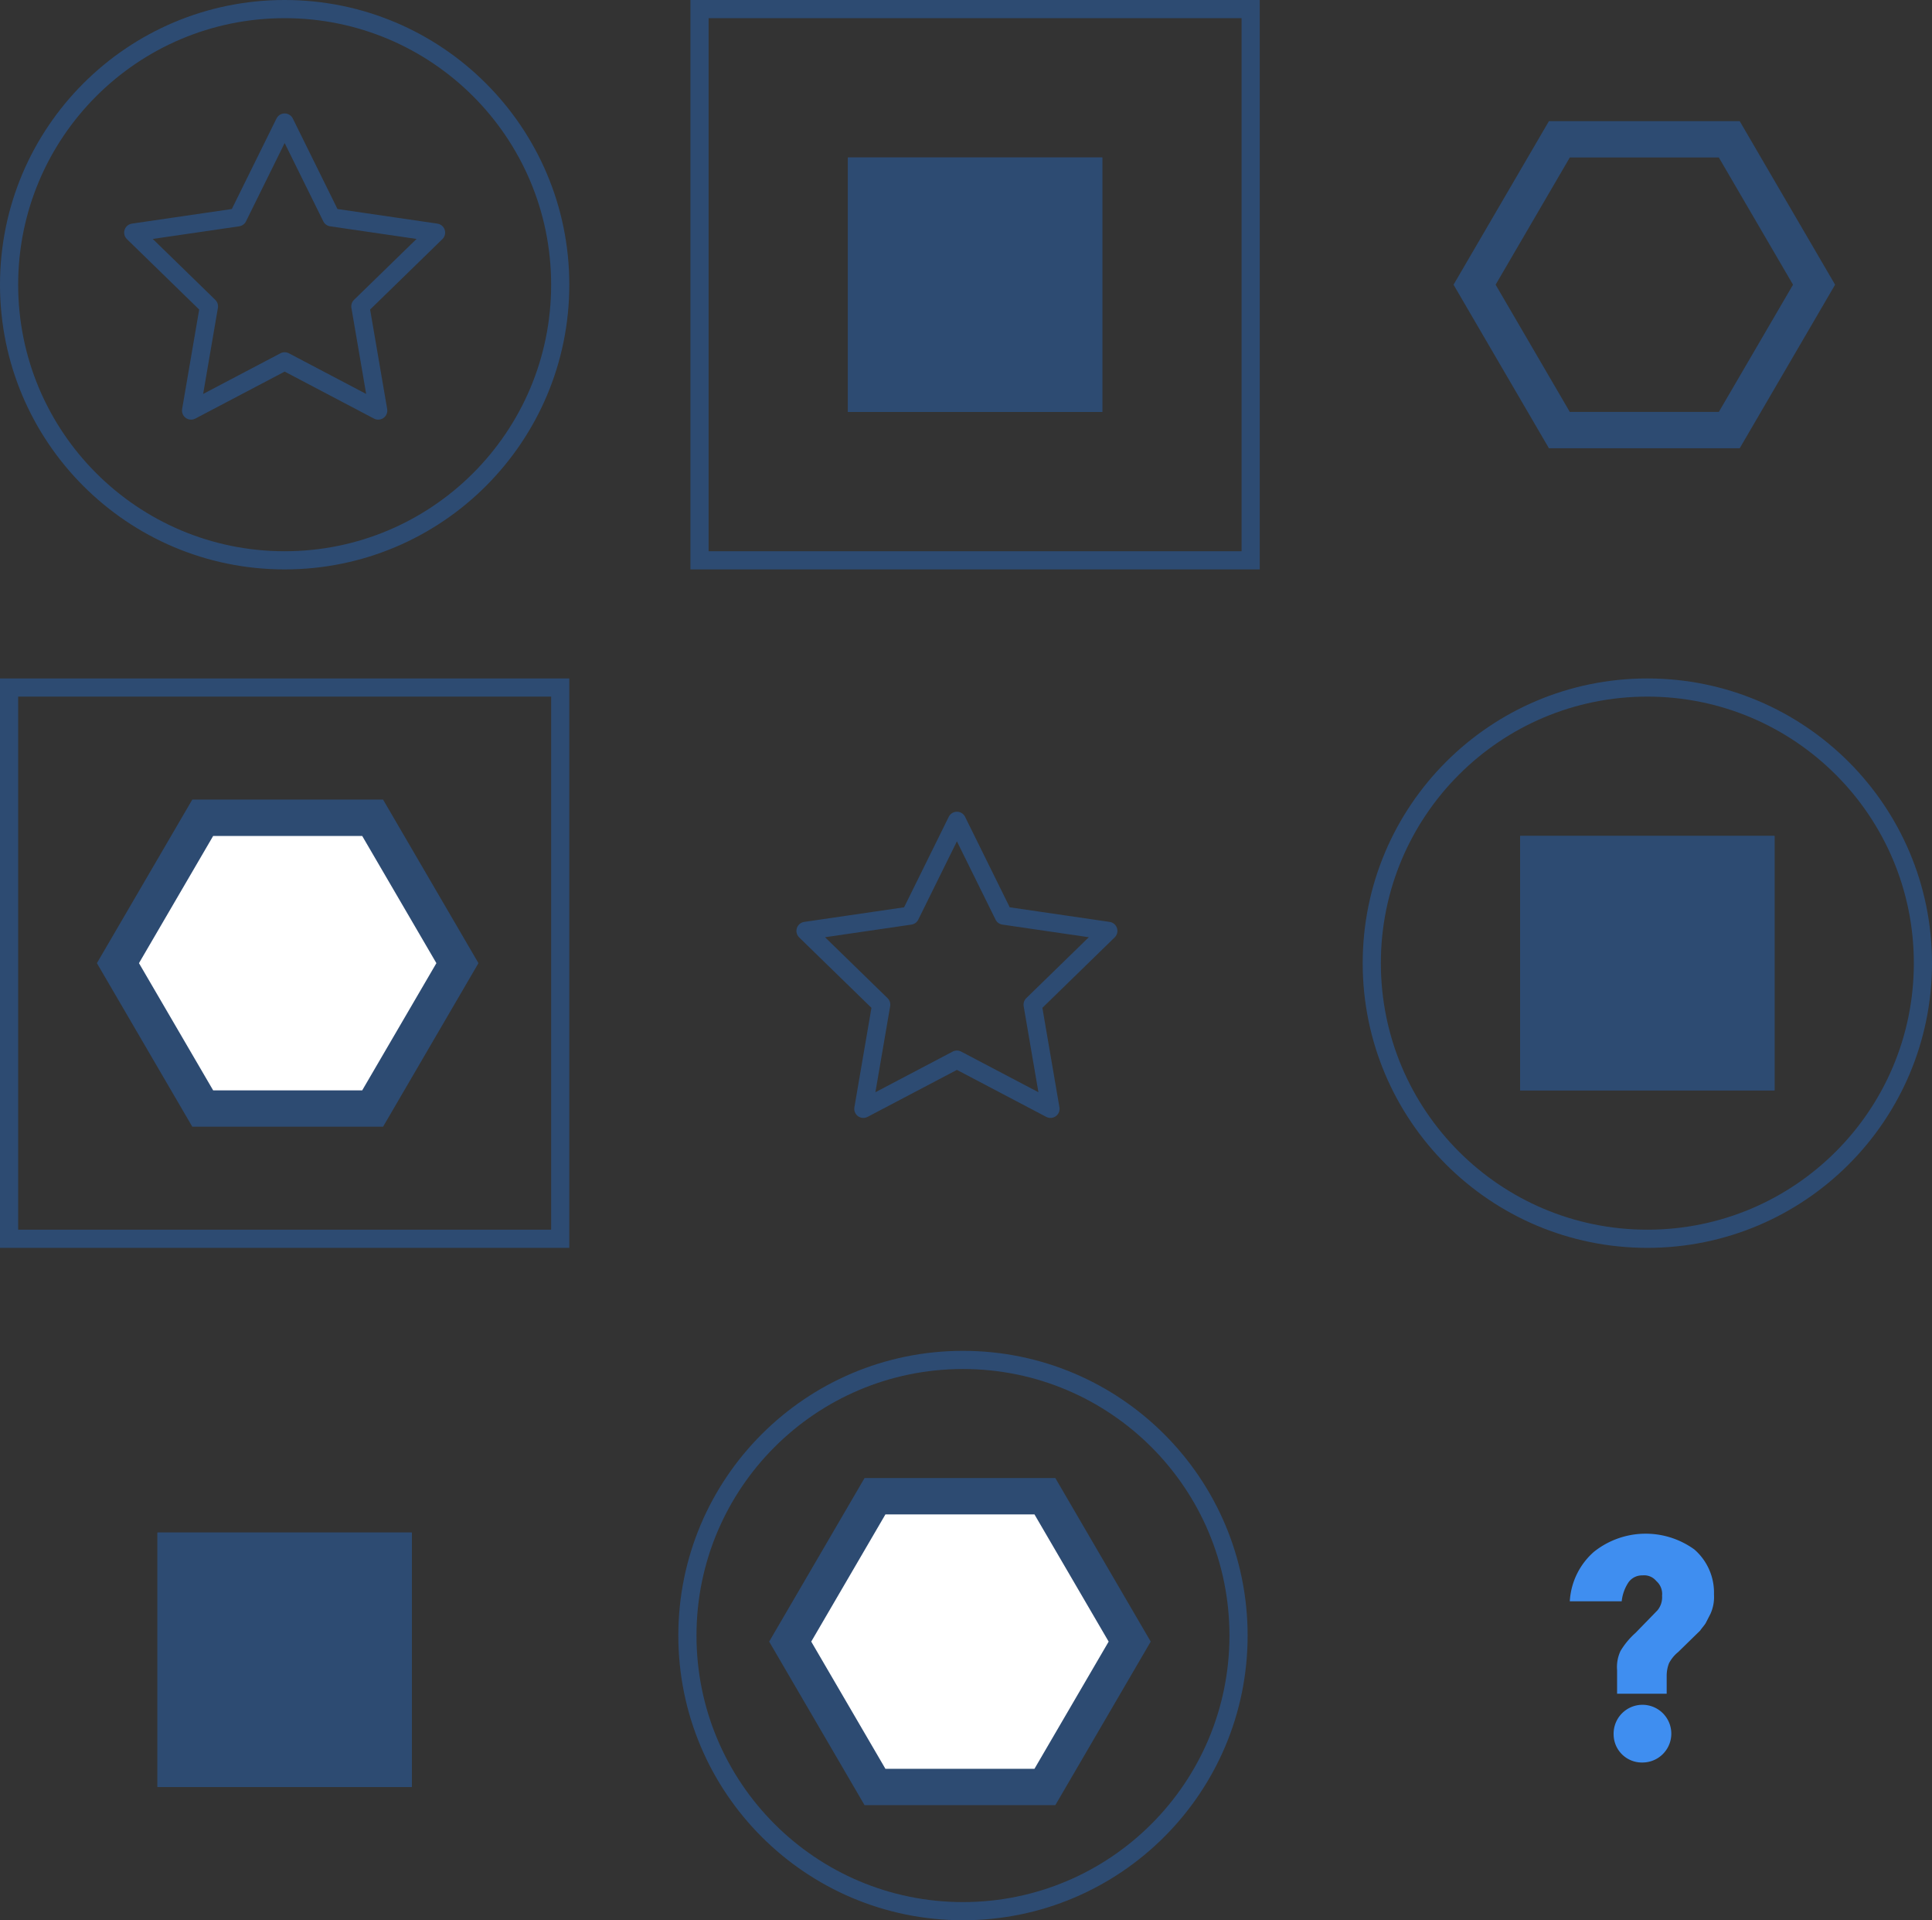
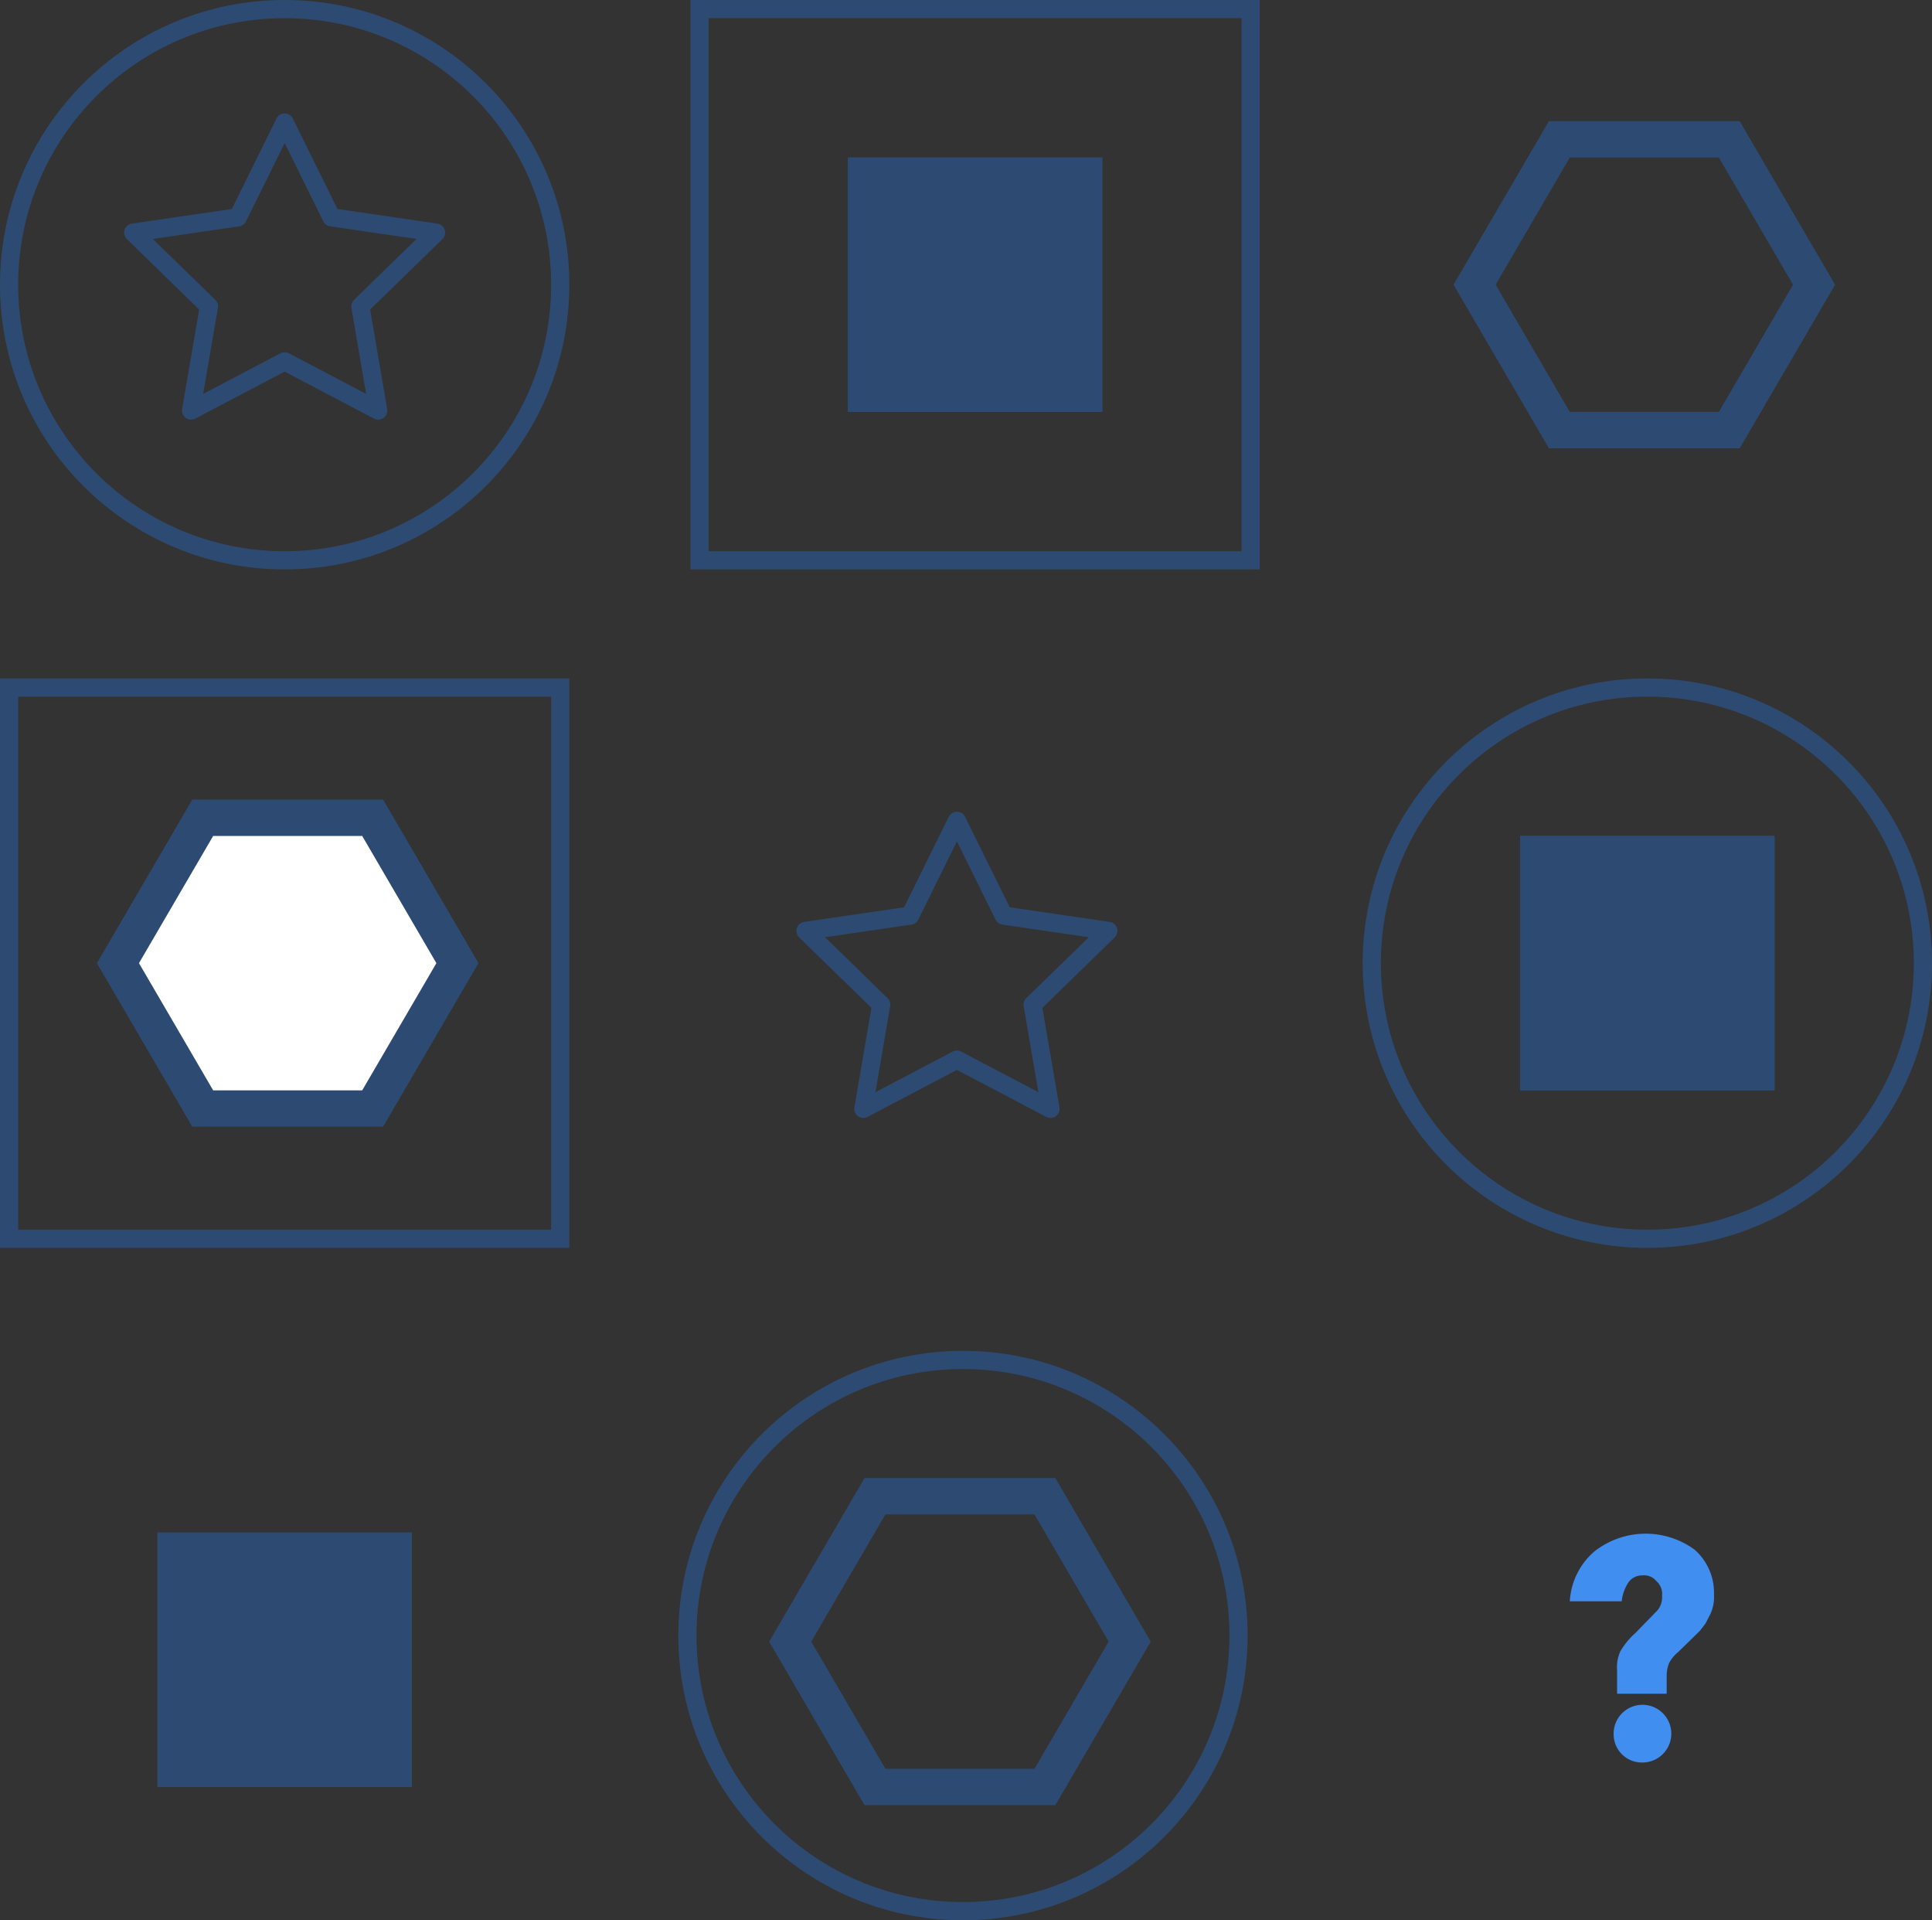
<svg xmlns="http://www.w3.org/2000/svg" width="319" height="317" viewBox="0 0 319 317">
  <rect x="0" y="0" width="319" height="317" fill="#333333" stroke="none" />
  <g id="Group_285" data-name="Group 285" transform="translate(-627 -381)">
    <g id="question-mark" transform="translate(868 623)">
      <path id="Path_32" data-name="Path 32" d="M155.534,110.647h-8.189v-3.907a6.233,6.233,0,0,1,.571-3.163,12.854,12.854,0,0,1,2.476-2.977l3.618-3.721a3.378,3.378,0,0,0,.762-2.419,2.822,2.822,0,0,0-.952-2.419,2.592,2.592,0,0,0-2.285-.93,2.737,2.737,0,0,0-2.285,1.116,6.93,6.93,0,0,0-1.143,3.163h-8.57a11.737,11.737,0,0,1,4-8.186,13.706,13.706,0,0,1,16.569-.372,9.444,9.444,0,0,1,3.238,7.441,6.724,6.724,0,0,1-.571,3.163l-.762,1.488c-.19.372-.571.744-.952,1.3l-1.143,1.116-2.476,2.419a5.863,5.863,0,0,0-1.524,1.86,5.627,5.627,0,0,0-.381,2.046v2.977Zm-8.76,6.7A4.763,4.763,0,1,1,151.535,122,4.661,4.661,0,0,1,146.774,117.345Z" transform="translate(-121.342 -73.041)" fill="#3f8ef0" />
    </g>
    <g id="Ellipse_305" data-name="Ellipse 305" transform="translate(627 381)" fill="none" stroke="#2d4b72" stroke-width="3">
      <circle cx="47" cy="47" r="47" stroke="none" />
      <circle cx="47" cy="47" r="45.5" fill="none" />
    </g>
    <g id="Ellipse_306" data-name="Ellipse 306" transform="translate(852 493)" fill="none" stroke="#2d4b72" stroke-width="3">
      <circle cx="47" cy="47" r="47" stroke="none" />
      <circle cx="47" cy="47" r="45.5" fill="none" />
    </g>
    <g id="Ellipse_307" data-name="Ellipse 307" transform="translate(739 604)" fill="none" stroke="#2d4b72" stroke-width="3">
      <circle cx="47" cy="47" r="47" stroke="none" />
      <circle cx="47" cy="47" r="45.5" fill="none" />
    </g>
    <path id="Icon_feather-star" data-name="Icon feather-star" d="M28,3l7.725,15.65L53,21.175,40.5,33.35l2.95,17.2L28,42.425,12.55,50.55l2.95-17.2L3,21.175,20.275,18.65Z" transform="translate(646 398.225)" fill="none" stroke="#2d4b72" stroke-linecap="round" stroke-linejoin="round" stroke-width="3" />
    <path id="Icon_feather-star-2" data-name="Icon feather-star" d="M28,3l7.725,15.65L53,21.175,40.5,33.35l2.95,17.2L28,42.425,12.55,50.55l2.95-17.2L3,21.175,20.275,18.65Z" transform="translate(757 513.5)" fill="none" stroke="#2d4b72" stroke-linecap="round" stroke-linejoin="round" stroke-width="3" />
    <g id="Polygon_68" data-name="Polygon 68" transform="translate(867 401)" fill="none">
      <path d="M47.25,0,63,27,47.25,54H15.75L0,27,15.75,0Z" stroke="none" />
      <path d="M 19.196 6 L 6.946 27 L 19.196 48 L 43.804 48 L 56.054 27 L 43.804 6 L 19.196 6 M 15.75 0 L 47.25 0 L 63 27 L 47.25 54 L 15.75 54 L 0 27 L 15.75 0 Z" stroke="none" fill="#2d4b72" />
    </g>
    <g id="Rectangle_249" data-name="Rectangle 249" transform="translate(741 381)" fill="none" stroke="#2d4b72" stroke-width="3">
      <rect width="94" height="94" stroke="none" />
      <rect x="1.5" y="1.5" width="91" height="91" fill="none" />
    </g>
    <g id="Rectangle_251" data-name="Rectangle 251" transform="translate(627 493)" fill="none" stroke="#2d4b72" stroke-width="3">
      <rect width="94" height="94" stroke="none" />
      <rect x="1.5" y="1.5" width="91" height="91" fill="none" />
    </g>
    <g id="Rectangle_250" data-name="Rectangle 250" transform="translate(767 407)" fill="#2d4b72" stroke="#2d4b72" stroke-width="4">
      <rect width="42" height="42" stroke="none" />
      <rect x="2" y="2" width="38" height="38" fill="none" />
    </g>
    <g id="Rectangle_252" data-name="Rectangle 252" transform="translate(878 519)" fill="#2d4b72" stroke="#2d4b72" stroke-width="4">
      <rect width="42" height="42" stroke="none" />
      <rect x="2" y="2" width="38" height="38" fill="none" />
    </g>
    <g id="Rectangle_253" data-name="Rectangle 253" transform="translate(653 634)" fill="#2d4b72" stroke="#2d4b72" stroke-width="4">
      <rect width="42" height="42" stroke="none" />
      <rect x="2" y="2" width="38" height="38" fill="none" />
    </g>
    <g id="Polygon_69" data-name="Polygon 69" transform="translate(643 513)" fill="#fff">
      <path d="M 45.527 51 L 17.473 51 L 3.473 27 L 17.473 3 L 45.527 3 L 59.527 27 L 45.527 51 Z" stroke="none" />
      <path d="M 19.196 6 L 6.946 27 L 19.196 48 L 43.804 48 L 56.054 27 L 43.804 6 L 19.196 6 M 15.75 0 L 47.25 0 L 63 27 L 47.25 54 L 15.75 54 L 0 27 L 15.75 0 Z" stroke="none" fill="#2d4b72" />
    </g>
    <g id="Polygon_70" data-name="Polygon 70" transform="translate(754 625)" fill="#fff">
-       <path d="M 45.527 51 L 17.473 51 L 3.473 27 L 17.473 3 L 45.527 3 L 59.527 27 L 45.527 51 Z" stroke="none" />
      <path d="M 19.196 6 L 6.946 27 L 19.196 48 L 43.804 48 L 56.054 27 L 43.804 6 L 19.196 6 M 15.75 0 L 47.25 0 L 63 27 L 47.25 54 L 15.75 54 L 0 27 L 15.75 0 Z" stroke="none" fill="#2d4b72" />
    </g>
  </g>
</svg>